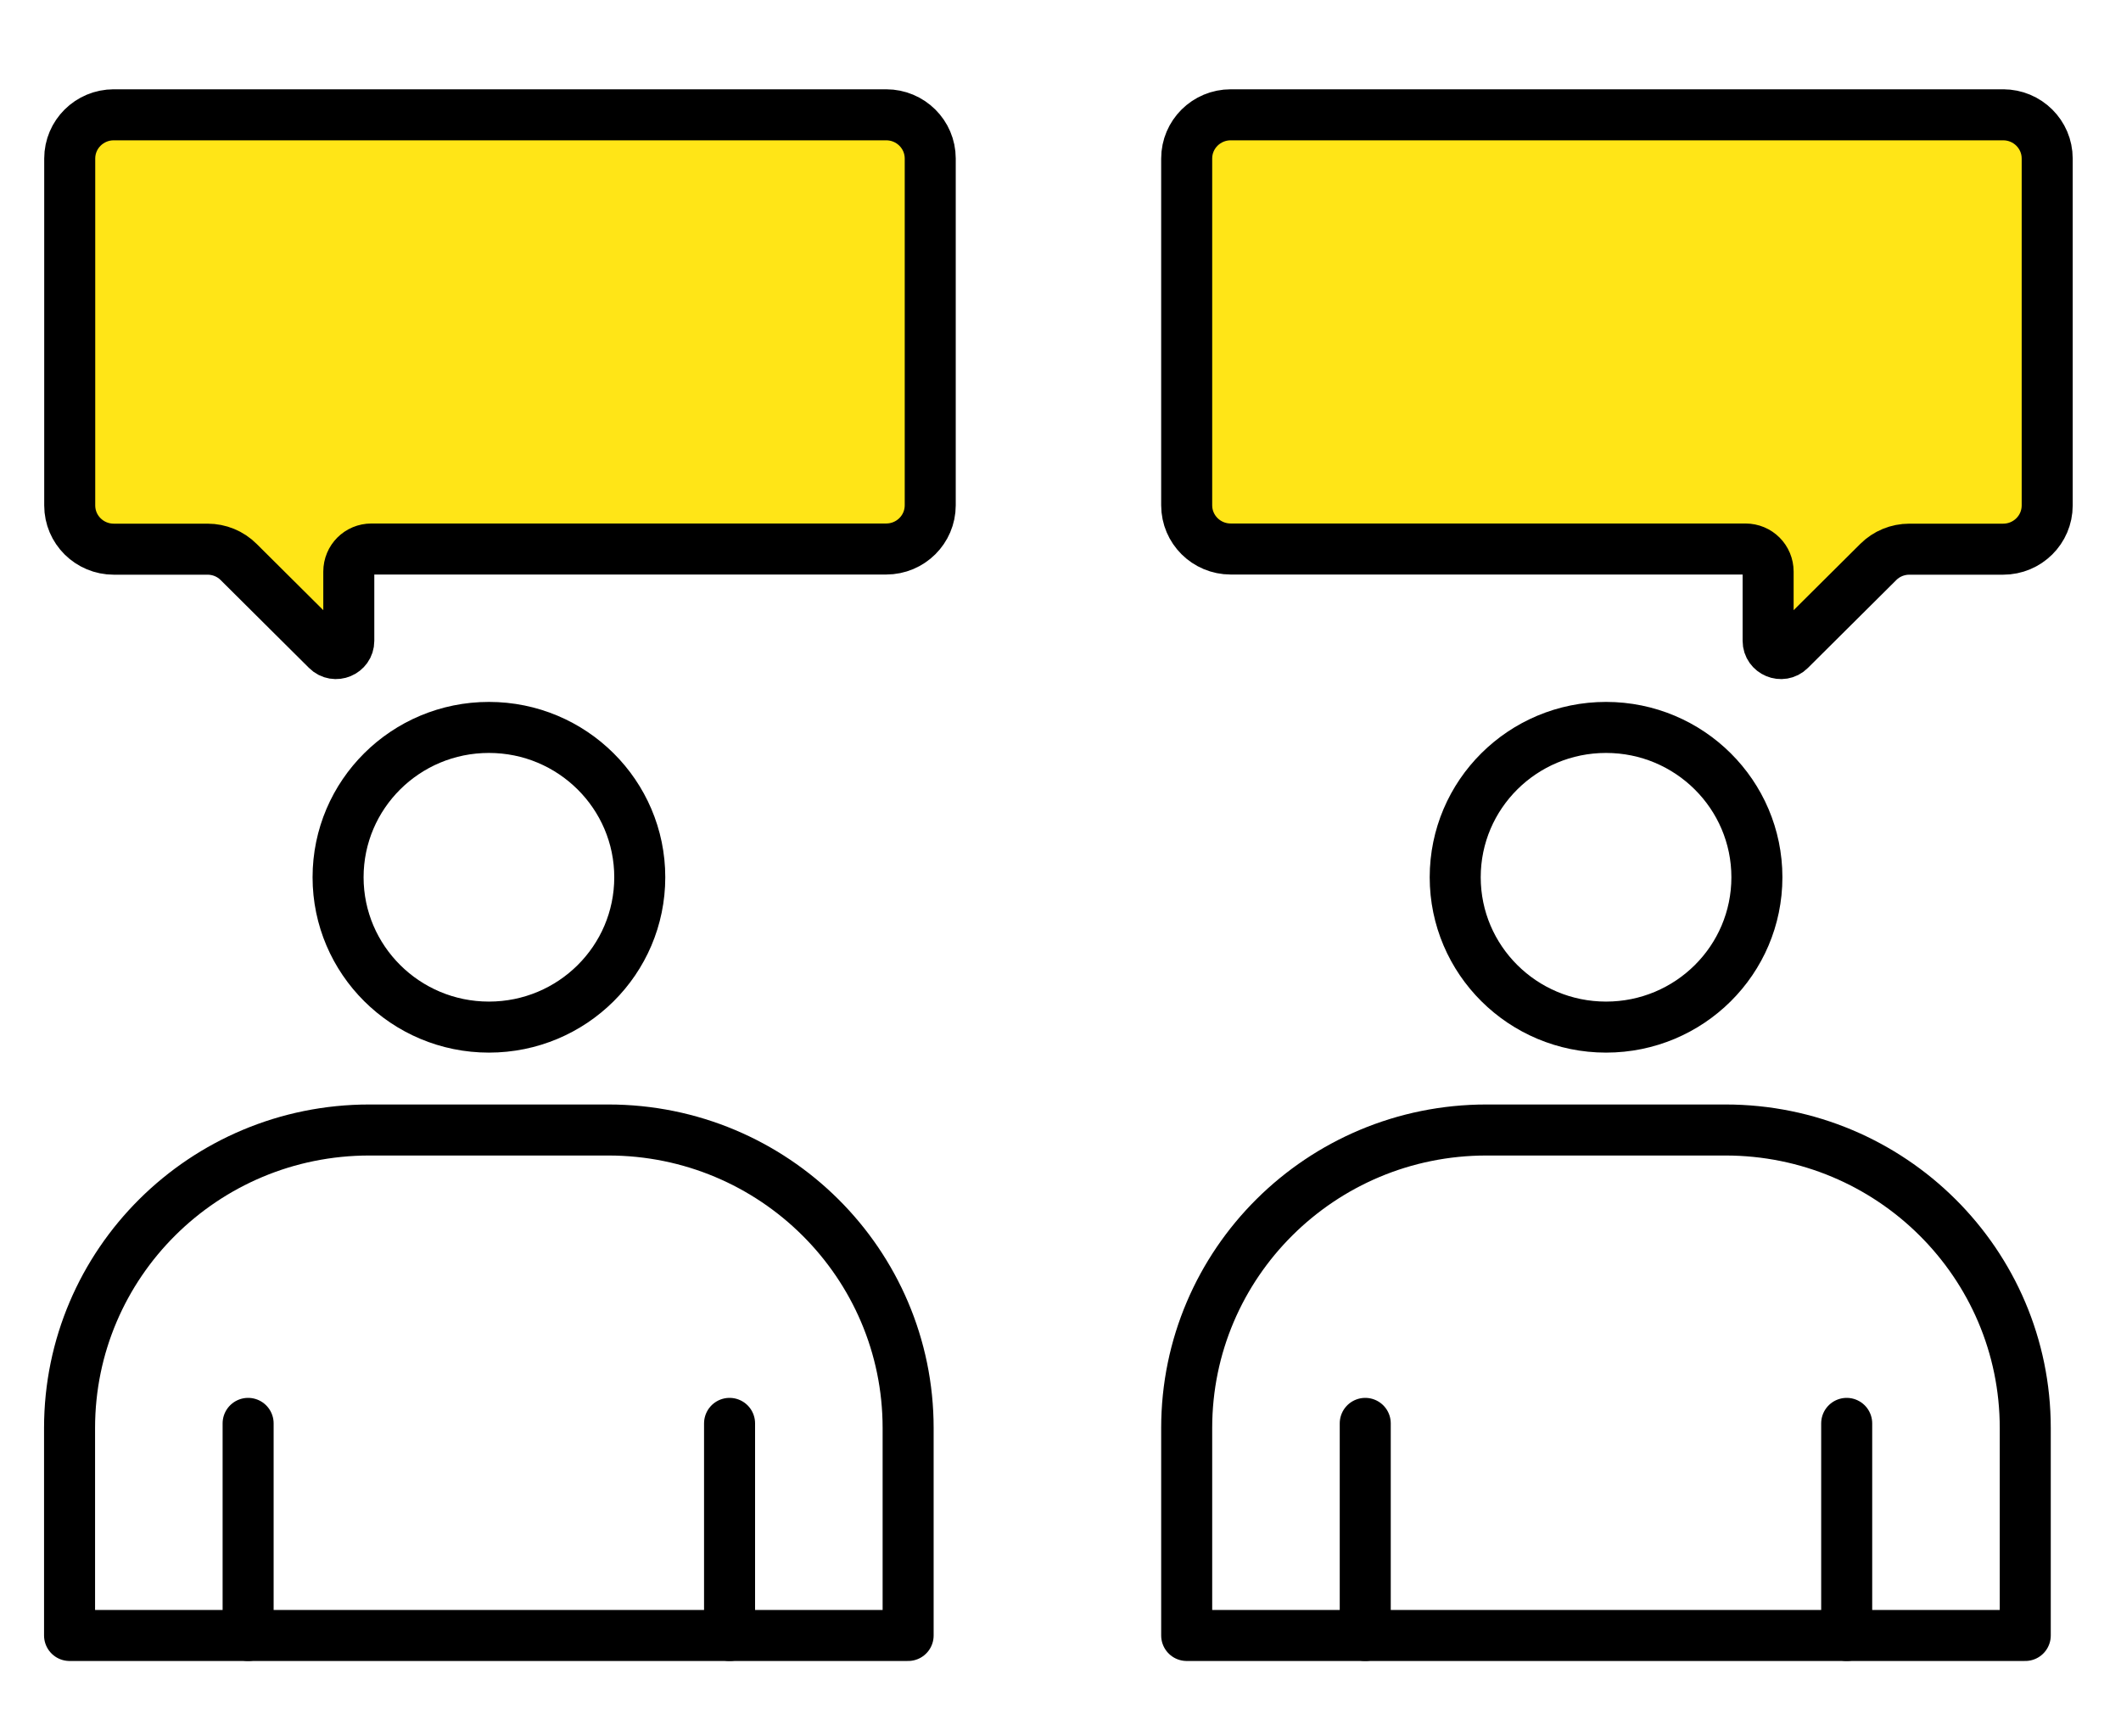
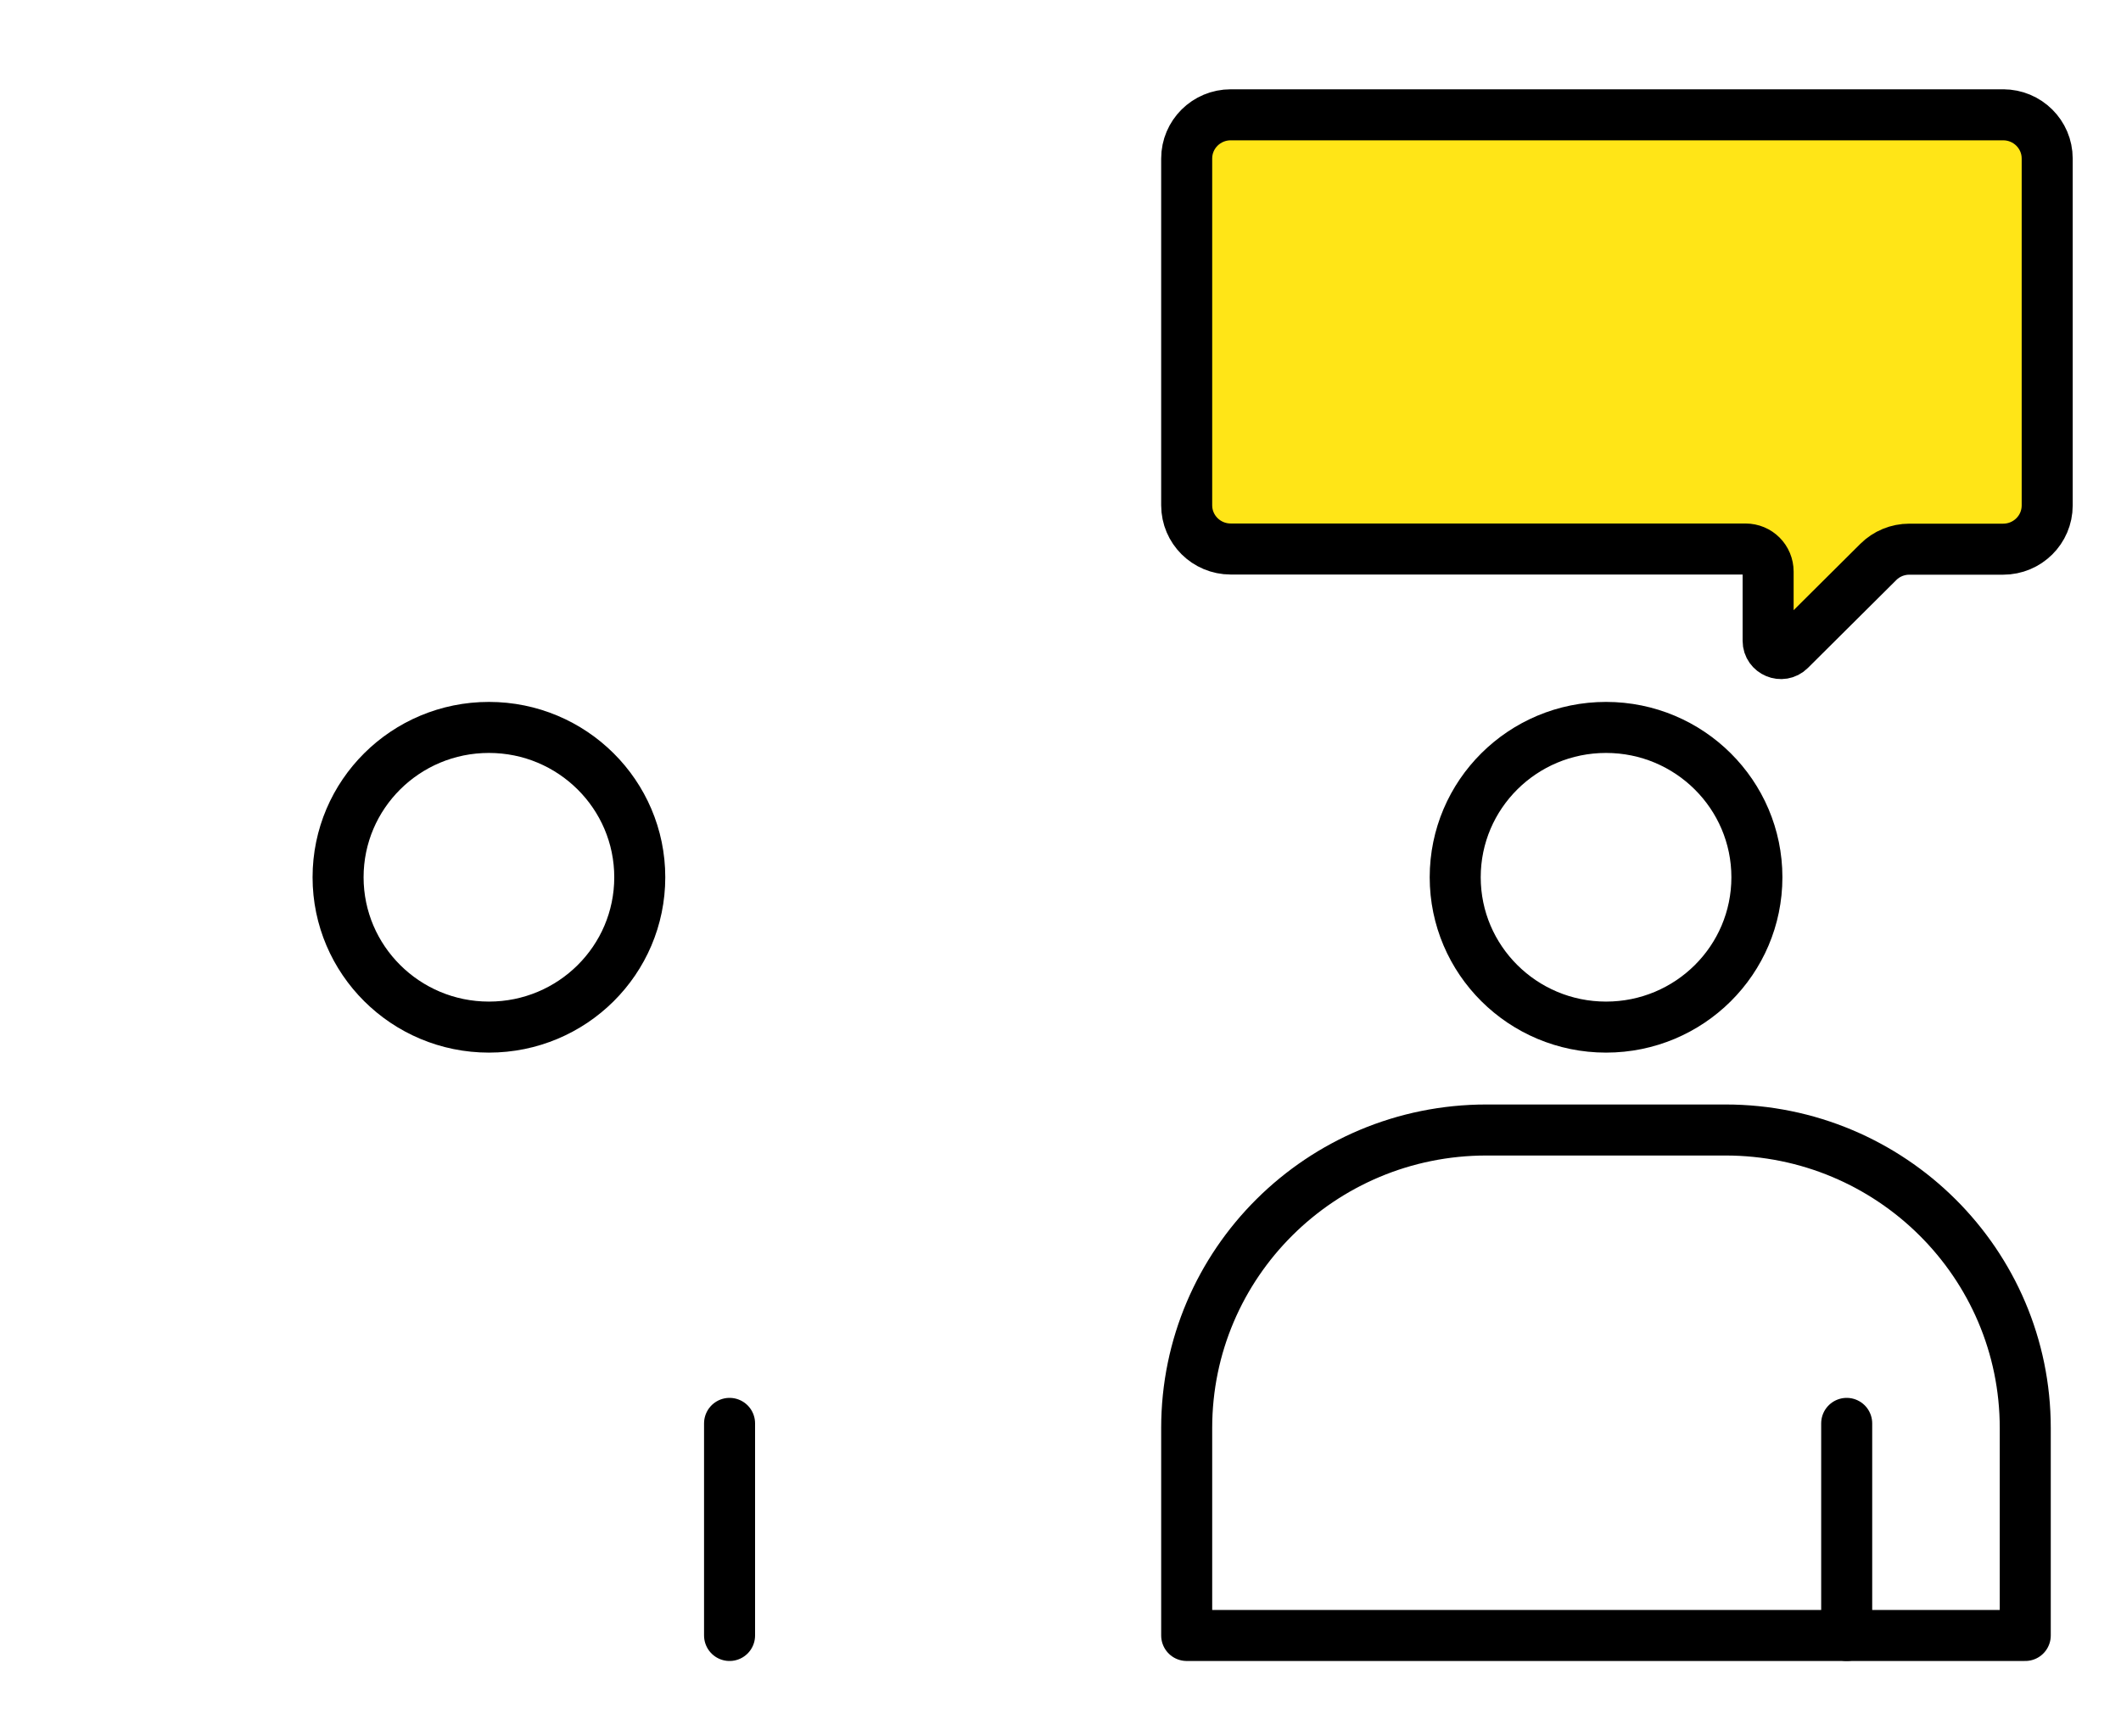
<svg xmlns="http://www.w3.org/2000/svg" id="_レイヤー_2" viewBox="0 0 124.72 102.05">
  <defs>
    <style>.cls-1,.cls-2{fill:none;}.cls-3{fill:#ffe517;}.cls-3,.cls-2{stroke:#000;stroke-linecap:round;stroke-linejoin:round;stroke-width:3px;}</style>
  </defs>
  <g id="contents">
-     <path class="cls-3" d="M6.68,6.75h45.43c1.43,0,2.59,1.15,2.59,2.57v20.39c0,1.42-1.16,2.57-2.59,2.57h-30.27c-.74,0-1.33.59-1.33,1.33v4.07c0,.66-.81,1-1.28.53l-5.2-5.17c-.48-.48-1.14-.75-1.82-.75h-5.52c-1.43,0-2.59-1.15-2.59-2.57V9.32c0-1.42,1.16-2.57,2.59-2.57Z" />
    <path class="cls-3" d="M117.8,6.75h-45.43c-1.43,0-2.59,1.15-2.59,2.57v20.39c0,1.42,1.16,2.57,2.59,2.57h30.27c.74,0,1.33.59,1.33,1.33v4.07c0,.66.81,1,1.28.53l5.2-5.17c.48-.48,1.14-.75,1.82-.75h5.52c1.43,0,2.59-1.15,2.59-2.57V9.32c0-1.42-1.16-2.57-2.59-2.57Z" />
    <path class="cls-2" d="M28.75,60.39h0c-4.9,0-8.87-3.95-8.87-8.81h0c0-4.87,3.97-8.81,8.87-8.81h0c4.9,0,8.87,3.95,8.87,8.81h0c0,4.87-3.97,8.81-8.87,8.81Z" />
-     <path class="cls-2" d="M35.77,66.44h-14.05c-9.74,0-17.63,7.84-17.63,17.52v12.2h49.31v-12.2c0-9.67-7.89-17.52-17.63-17.52Z" />
    <line class="cls-2" x1="42.9" y1="83.69" x2="42.9" y2="96.16" />
-     <line class="cls-2" x1="14.59" y1="83.69" x2="14.59" y2="96.16" />
    <path class="cls-2" d="M94.44,60.39h0c-4.9,0-8.87-3.95-8.87-8.81h0c0-4.87,3.97-8.81,8.87-8.81h0c4.9,0,8.87,3.95,8.87,8.81h0c0,4.87-3.97,8.81-8.87,8.81Z" />
    <path class="cls-2" d="M101.46,66.44h-14.05c-9.74,0-17.63,7.84-17.63,17.52v12.2h49.31v-12.2c0-9.67-7.89-17.52-17.63-17.52Z" />
    <line class="cls-2" x1="108.59" y1="83.69" x2="108.59" y2="96.16" />
-     <line class="cls-2" x1="80.28" y1="83.69" x2="80.28" y2="96.16" />
-     <rect class="cls-1" width="124.72" height="102.05" />
  </g>
</svg>